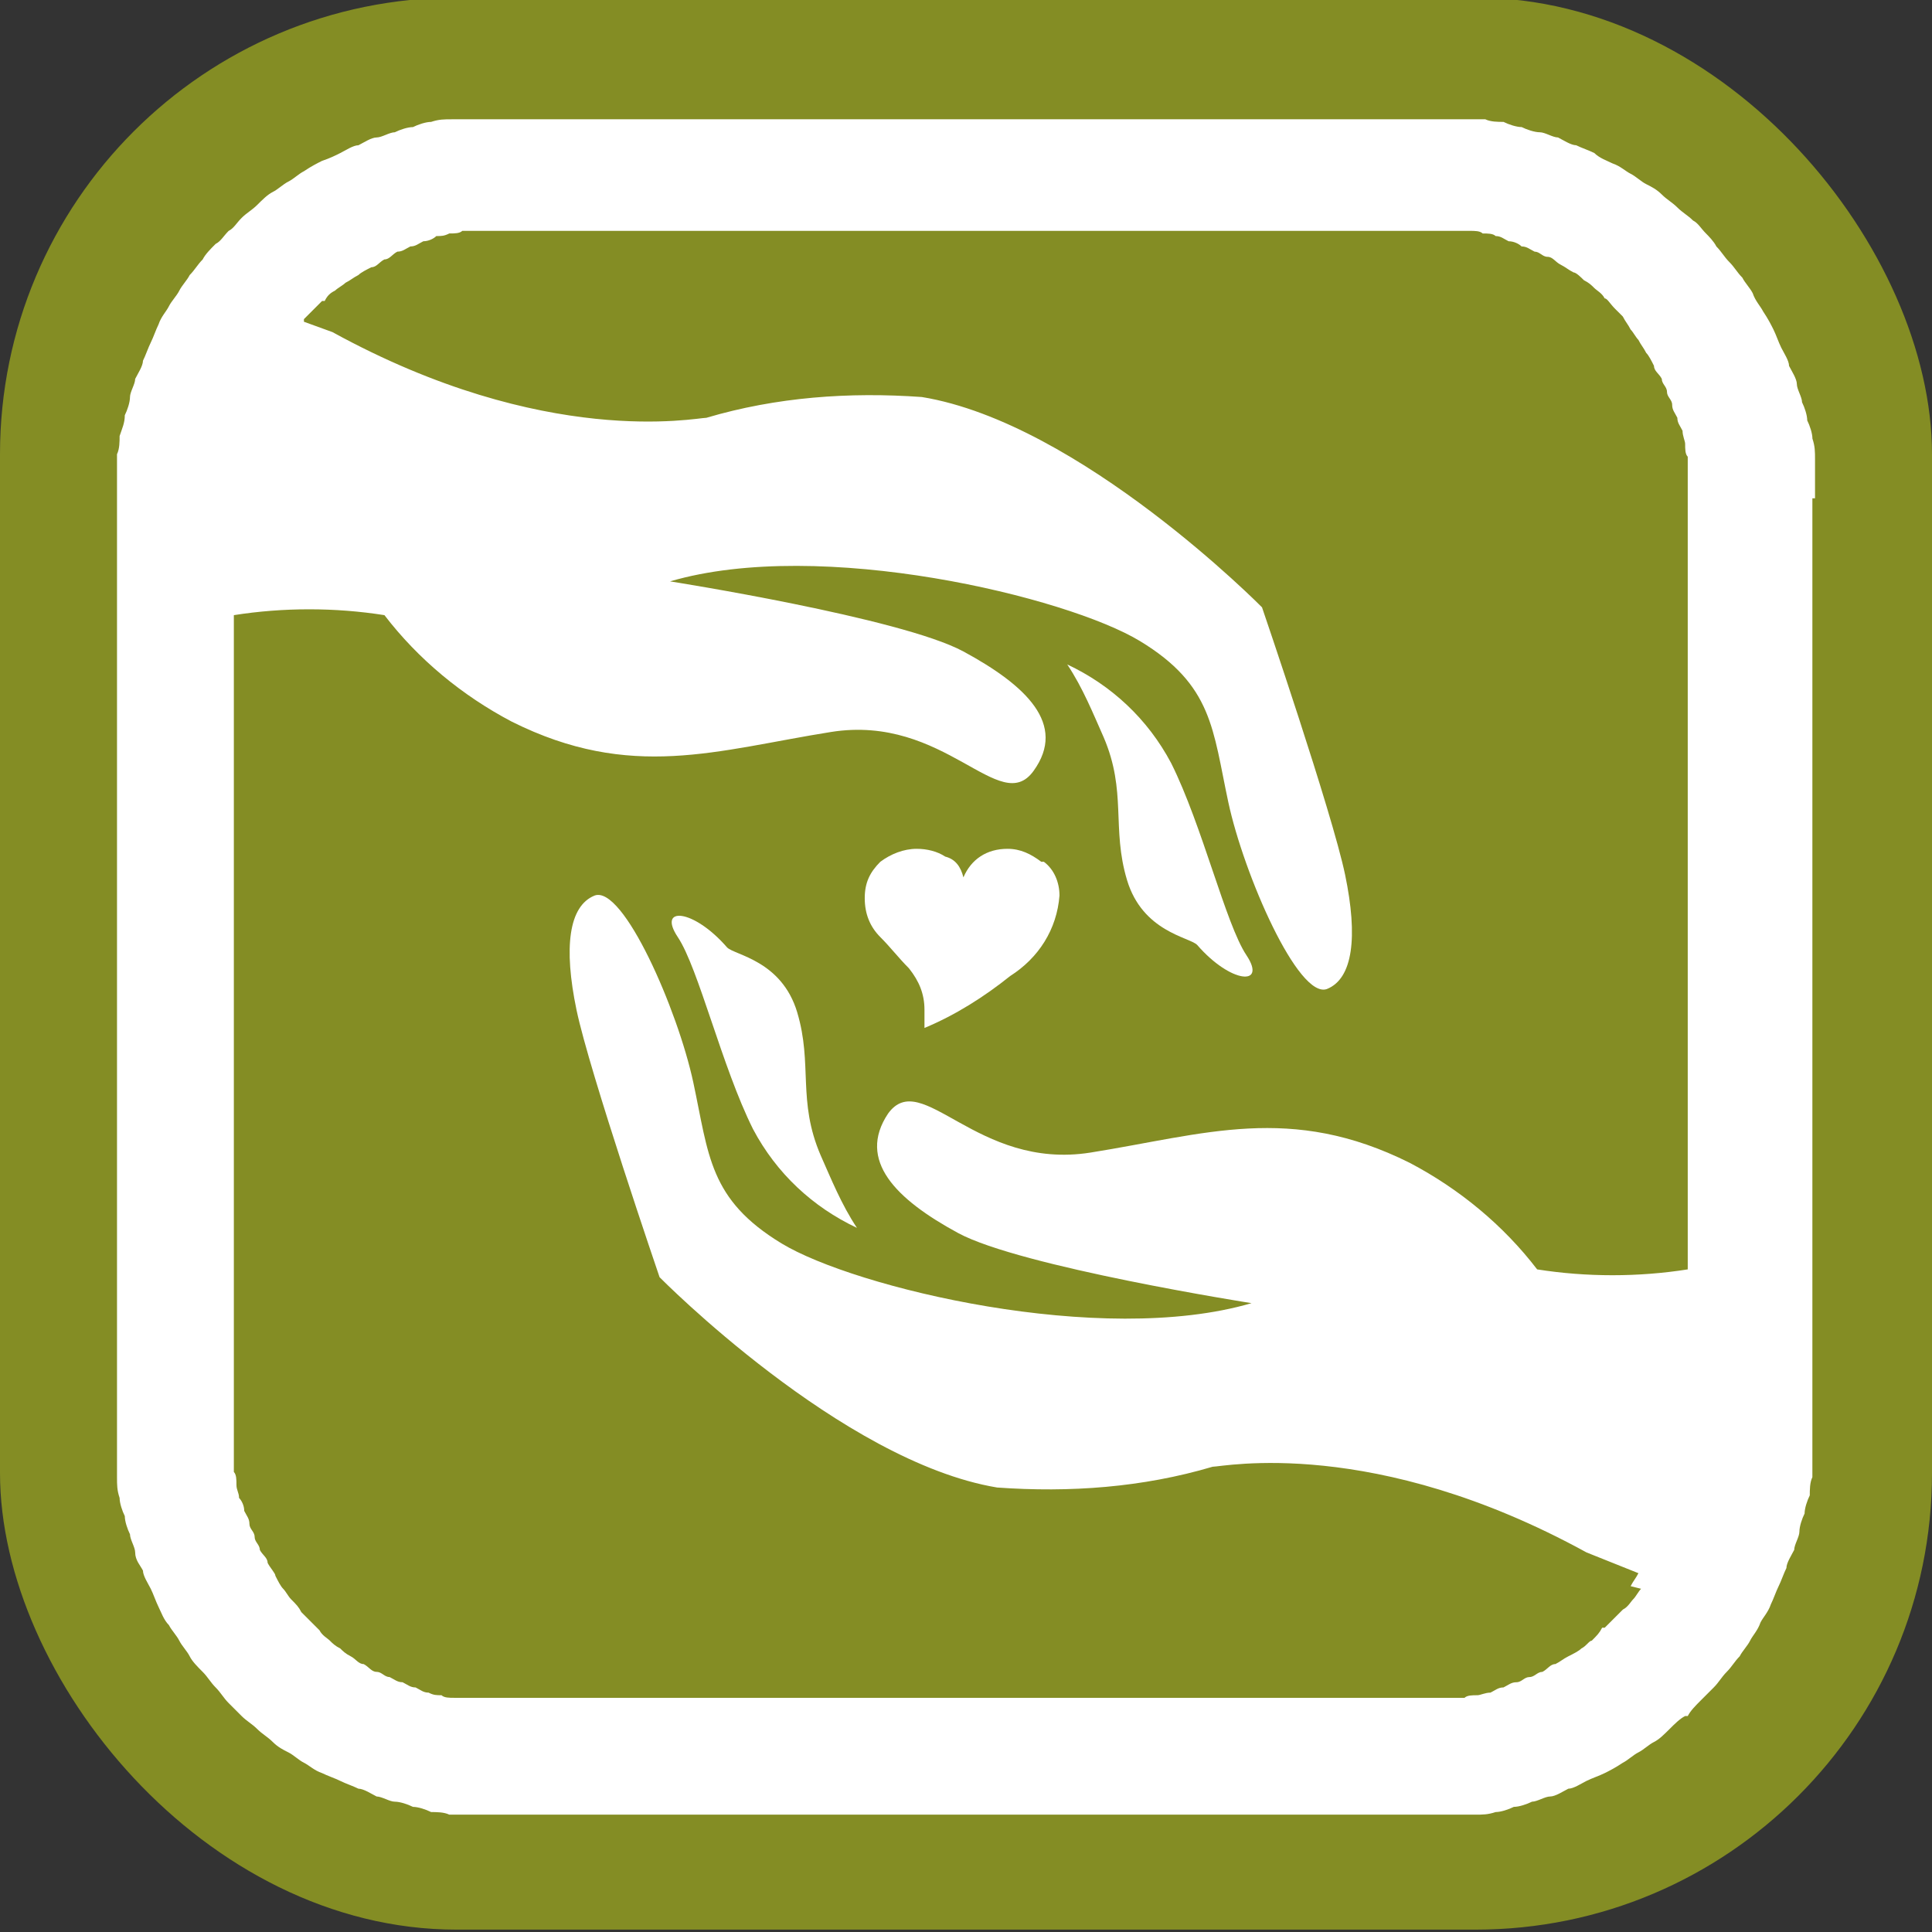
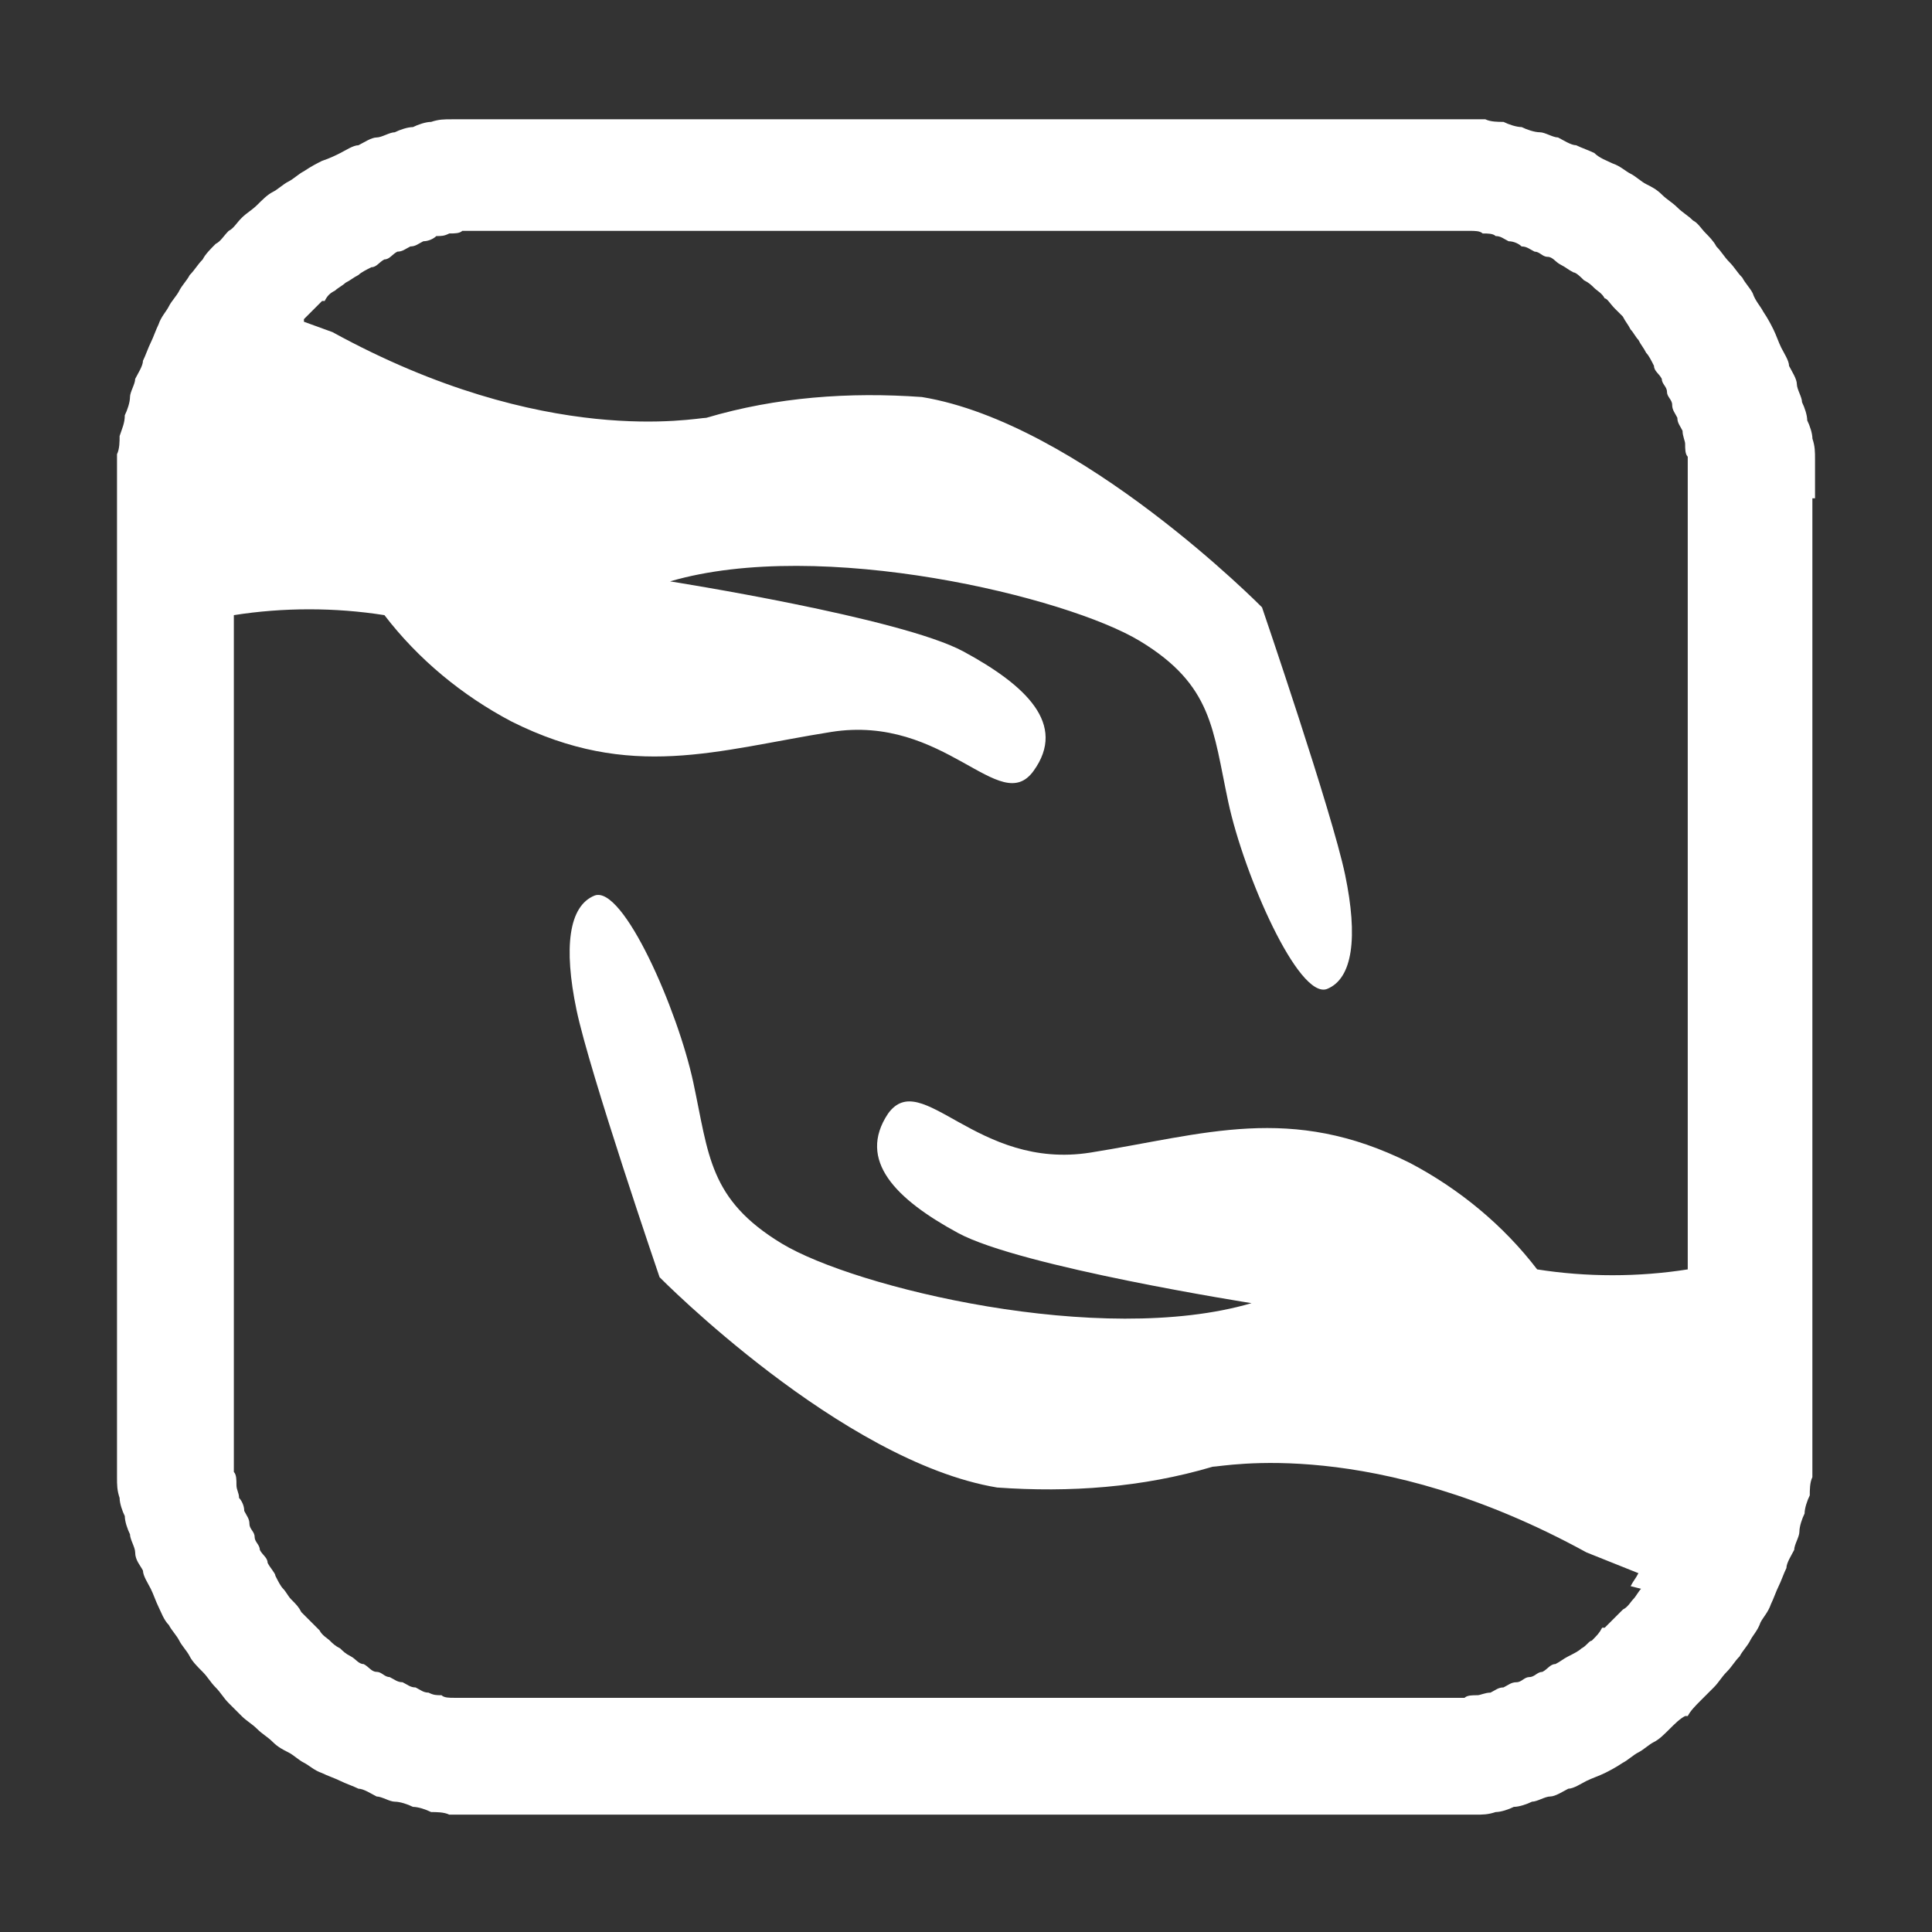
<svg xmlns="http://www.w3.org/2000/svg" height="1024" viewBox="0 0 1024 1024" width="1024">
  <rect x="0" y="0" width="1024" height="1024" fill="#333333" stroke="none" />
-   <rect fill="#848d24" height="1024" rx="242" width="1024" y="-1.25" />
  <g fill="#fff">
    <path d="m962 264.11v-20.64c0-4.13 0-6.88-1.38-11.01 0-2.75-1.38-6.88-2.75-9.63 0-2.75-1.38-6.88-2.75-9.63 0-2.75-2.75-6.88-2.75-9.63s-2.75-6.88-4.13-9.63c0-2.75-2.75-6.88-4.13-9.63s-2.75-6.88-4.13-9.63-2.75-5.5-5.5-9.63c-1.38-2.75-4.13-5.5-5.5-9.63-1.38-2.75-4.13-5.5-5.5-8.26-2.75-2.75-4.13-5.5-6.88-8.26-2.75-2.75-4.13-5.5-6.88-8.26-1.38-2.75-4.13-5.5-5.5-6.88-2.75-2.75-4.13-5.5-6.88-6.88-2.75-2.75-5.5-4.13-8.26-6.88-2.75-2.75-5.5-4.13-8.26-6.88s-5.5-4.13-8.26-5.5-5.5-4.13-8.26-5.5-5.5-4.13-9.63-5.5c-2.75-1.38-6.88-2.75-9.63-5.5-2.75-1.38-6.88-2.75-9.63-4.13-2.75 0-6.88-2.75-9.63-4.13-2.75 0-6.88-2.75-9.63-2.75s-6.88-1.38-9.63-2.75c-2.75 0-6.88-1.38-9.63-2.75-2.75 0-6.88 0-9.63-1.38h-547.74c-4.13 0-6.88 0-11.01 1.38-2.75 0-6.88 1.38-9.63 2.75-2.75 0-6.88 1.38-9.63 2.75-2.75 0-6.88 2.75-9.63 2.75s-6.88 2.75-9.63 4.13c-2.75 0-6.88 2.75-9.63 4.13s-5.5 2.75-9.63 4.13c-2.75 1.38-5.5 2.75-9.63 5.5-2.75 1.38-5.5 4.13-8.26 5.5s-5.5 4.13-8.26 5.5-5.5 4.13-8.26 6.88-5.5 4.13-8.26 6.88c-2.75 2.75-4.13 5.5-6.88 6.88-2.75 2.75-4.13 5.5-6.88 6.88-2.75 2.75-5.5 5.5-6.88 8.26-2.75 2.75-4.13 5.5-6.88 8.26-1.38 2.75-4.13 5.5-5.5 8.26s-4.13 5.5-5.5 8.26-4.13 5.5-5.5 9.63c-1.38 2.75-2.75 6.88-4.13 9.63s-2.75 6.88-4.13 9.63c0 2.75-2.75 6.88-4.13 9.63 0 2.75-2.75 6.88-2.75 9.63s-1.38 6.88-2.75 9.63c0 4.13-1.38 6.88-2.75 11.01 0 2.75 0 6.88-1.38 9.63v542.2c0 4.13 0 6.88 1.38 11.01 0 2.75 1.38 6.88 2.75 9.63 0 2.75 1.38 6.88 2.75 9.63 0 2.75 2.75 6.88 2.75 9.63 0 4.13 2.75 6.88 4.13 9.63 0 2.75 2.75 6.88 4.13 9.63s2.75 6.88 4.13 9.63 2.75 6.88 5.5 9.63c1.38 2.75 4.13 5.5 5.5 8.26s4.13 5.5 5.5 8.26 4.13 5.5 6.88 8.26c2.75 2.75 4.13 5.5 6.88 8.26 2.75 2.75 4.13 5.5 6.88 8.26s4.13 4.13 6.88 6.88 5.5 4.13 8.26 6.88 5.5 4.13 8.26 6.88 5.5 4.13 8.26 5.5 5.5 4.13 8.26 5.5 5.5 4.13 9.63 5.5c2.75 1.38 6.88 2.75 9.63 4.13s6.88 2.75 9.63 4.13c2.75 0 6.88 2.75 9.63 4.13 2.75 0 6.88 2.75 9.63 2.75s6.88 1.38 9.63 2.75c2.75 0 6.88 1.38 9.63 2.75 2.75 0 6.88 0 9.63 1.38h543.58c4.13 0 6.88 0 11.01-1.38 2.75 0 6.88-1.38 9.63-2.75 2.75 0 6.88-1.38 9.63-2.75 2.75 0 6.88-2.75 9.63-2.75s6.88-2.75 9.63-4.13c2.75 0 6.88-2.75 9.63-4.13s6.88-2.75 9.63-4.13 5.5-2.75 9.63-5.5c2.75-1.38 5.5-4.13 8.26-5.5 2.75-1.38 5.5-4.13 8.26-5.5s5.5-4.13 8.26-6.88 5.5-5.5 8.26-6.88h1.38c1.38-2.75 4.13-5.5 6.88-8.26 2.75-2.75 4.13-4.13 6.88-6.88s4.13-5.5 6.88-8.26c2.75-2.75 4.13-5.5 6.88-8.26 1.38-2.75 4.13-5.5 5.5-8.26s4.13-5.5 5.5-9.63c1.38-2.75 4.13-5.5 5.5-9.63 1.38-2.75 2.75-6.88 4.13-9.63s2.75-6.88 4.13-9.63c0-2.75 2.75-6.88 4.13-9.63 0-2.75 2.75-6.88 2.75-9.63s1.38-6.88 2.75-9.63c0-2.75 1.38-6.88 2.75-9.63 0-2.75 0-6.88 1.38-9.63v-518.83h1.38zm-92.2 577.98c-1.38 1.38-2.75 4.13-4.13 5.5s-2.75 4.13-5.5 5.5l-5.5 5.5-4.13 4.13h-1.38c-1.38 2.75-2.75 4.13-5.5 6.88-1.38 0-2.75 2.75-5.5 4.13-1.38 1.38-4.13 2.75-6.88 4.13s-4.13 2.75-6.88 4.13c-2.75 0-4.13 2.75-6.88 4.13-2.75 0-4.13 2.75-6.88 2.75s-4.13 2.75-6.88 2.75-4.13 1.38-6.88 2.75c-2.75 0-4.13 1.38-6.88 2.75-2.75 0-5.5 1.38-6.88 1.38-2.75 0-5.5 0-6.88 1.38h-535.34c-2.75 0-5.5 0-6.88-1.38-2.75 0-4.13 0-6.88-1.38-2.75 0-4.13-1.38-6.88-2.75-2.75 0-4.13-1.38-6.88-2.75-2.75 0-4.13-1.38-6.88-2.75-2.75 0-4.13-2.75-6.88-2.75s-4.13-2.75-6.88-4.13c-2.75 0-4.13-2.75-6.88-4.13s-4.13-2.75-5.5-4.13c-2.75-1.38-4.13-2.75-5.5-4.13s-4.13-2.75-5.5-5.5c-1.38-1.38-2.75-2.75-5.5-5.5-1.38-1.38-2.75-2.75-4.13-4.13-1.38-2.75-2.75-4.13-5.5-6.88-1.38-1.38-2.75-4.13-4.13-5.5s-2.75-4.13-4.13-6.88c0-1.38-2.75-4.13-4.13-6.88 0-2.75-2.75-4.13-4.13-6.88 0-2.75-2.75-4.13-2.75-6.88s-2.75-4.13-2.75-6.88-1.38-4.13-2.75-6.88c0-2.75-1.38-5.5-2.75-6.88 0-2.75-1.38-4.13-1.38-6.88s0-5.5-1.38-6.88v-454.13c26.15-4.13 53.67-4.13 79.82 0 17.89 23.39 41.28 42.66 67.43 56.42 63.3 31.65 108.72 15.14 169.27 5.5 60.55-9.63 89.45 45.41 107.34 20.64s-4.13-45.41-37.16-63.3-155.5-37.16-155.5-37.16c79.82-23.39 210.55 8.26 249.08 31.65s38.53 46.79 46.79 85.32 37.16 104.59 52.29 99.08c13.76-5.5 16.51-27.52 9.63-60.55s-44.04-141.74-44.04-141.74-96.33-97.71-180.28-111.47c-38.53-2.75-77.06 0-114.22 11.01-5.5 0-85.32 16.51-198.17-45.41l-15.14-5.5v-1.38l5.5-5.5 4.13-4.13h1.38c1.38-2.75 2.75-4.13 5.5-5.5 1.38-1.38 4.13-2.75 5.5-4.13 2.75-1.38 4.13-2.75 6.88-4.13 1.38-1.38 4.13-2.75 6.88-4.13 2.75 0 4.13-2.75 6.88-4.13 2.75 0 4.13-2.75 6.88-4.13 2.75 0 4.13-1.38 6.88-2.75 2.75 0 4.13-1.38 6.88-2.75 2.75 0 5.5-1.38 6.88-2.75 2.75 0 4.13 0 6.88-1.38 2.75 0 5.5 0 6.88-1.38h533.94c2.75 0 5.5 0 6.88 1.38 2.75 0 5.5 0 6.88 1.38 2.75 0 4.13 1.38 6.88 2.75 2.75 0 5.5 1.38 6.88 2.75 2.75 0 4.13 1.38 6.88 2.75 2.75 0 4.13 2.75 6.88 2.75s4.13 2.75 6.88 4.13 4.13 2.75 6.88 4.13c1.38 0 4.13 2.75 5.5 4.13 2.75 1.38 4.13 2.75 5.5 4.13s4.13 2.75 5.5 5.5c1.38 0 2.75 2.75 5.5 5.5 1.38 1.38 2.75 2.75 4.13 4.13 1.38 2.75 2.75 4.13 4.13 6.88 1.38 1.38 2.75 4.13 4.13 5.5 1.38 2.75 2.75 4.13 4.13 6.88 1.38 1.38 2.75 4.13 4.13 6.88 0 2.75 2.75 4.13 4.13 6.88 0 2.75 2.75 4.13 2.75 6.88s2.75 4.13 2.75 6.88 1.38 4.13 2.75 6.88c0 2.75 1.38 4.13 2.75 6.88 0 2.75 1.38 5.5 1.38 6.88 0 2.75 0 5.5 1.38 6.88v430.73c-26.15 4.13-53.67 4.13-79.82 0-17.89-23.39-41.28-42.66-67.43-56.42-63.3-31.65-108.72-15.14-169.27-5.5-60.55 9.63-89.45-45.41-107.34-20.64-16.51 24.77 4.13 45.41 37.16 63.3s155.5 37.16 155.5 37.16c-79.82 23.39-210.55-8.26-249.08-31.65s-38.53-46.79-46.79-85.32-37.16-104.59-52.29-99.08c-13.76 5.5-16.51 27.52-9.63 60.55s44.04 141.74 44.04 141.74 96.33 97.71 178.9 111.47c38.53 2.75 77.06 0 114.22-11.01 5.5 0 85.32-16.51 198.17 45.41l27.52 11.01c-1.38 2.75-2.75 4.13-4.13 6.88l5.5 1.38z" />
-     <path d="m565.67 352.18c8.26 12.39 13.76 26.15 19.27 38.53 12.39 28.9 4.13 48.17 12.39 75.69s33.03 30.28 37.16 34.4c17.89 20.64 37.16 22.02 26.15 5.5-11.01-16.51-23.39-68.81-39.91-101.83-12.39-23.39-31.65-41.28-55.05-52.29z" />
-     <path d="m422.55 536.58c-8.26-27.52-33.03-30.28-37.16-34.4-17.89-20.64-37.16-22.02-26.15-5.5 11.01 16.51 23.39 68.81 39.91 101.83 12.39 23.39 31.65 41.28 55.05 52.29-8.26-12.39-13.76-26.15-19.27-38.53-12.39-28.9-4.13-48.17-12.39-75.69z" />
-     <path d="m551.91 456.77c-5.5-4.13-11.01-6.88-17.89-6.88-11.01 0-19.27 5.5-23.39 15.14-1.38-5.5-4.13-9.63-9.63-11.01-4.13-2.75-9.63-4.13-15.14-4.13-6.88 0-13.76 2.75-19.27 6.88-5.5 5.5-8.26 11.01-8.26 19.27s2.75 15.14 8.26 20.64c5.5 5.5 9.63 11.01 15.14 16.51 5.5 6.88 8.26 13.76 8.26 22.02v9.63c16.51-6.88 31.65-16.51 45.41-27.52 15.14-9.63 24.77-24.77 26.15-42.66 0-6.88-2.75-13.76-8.26-17.89" />
  </g>
</svg>